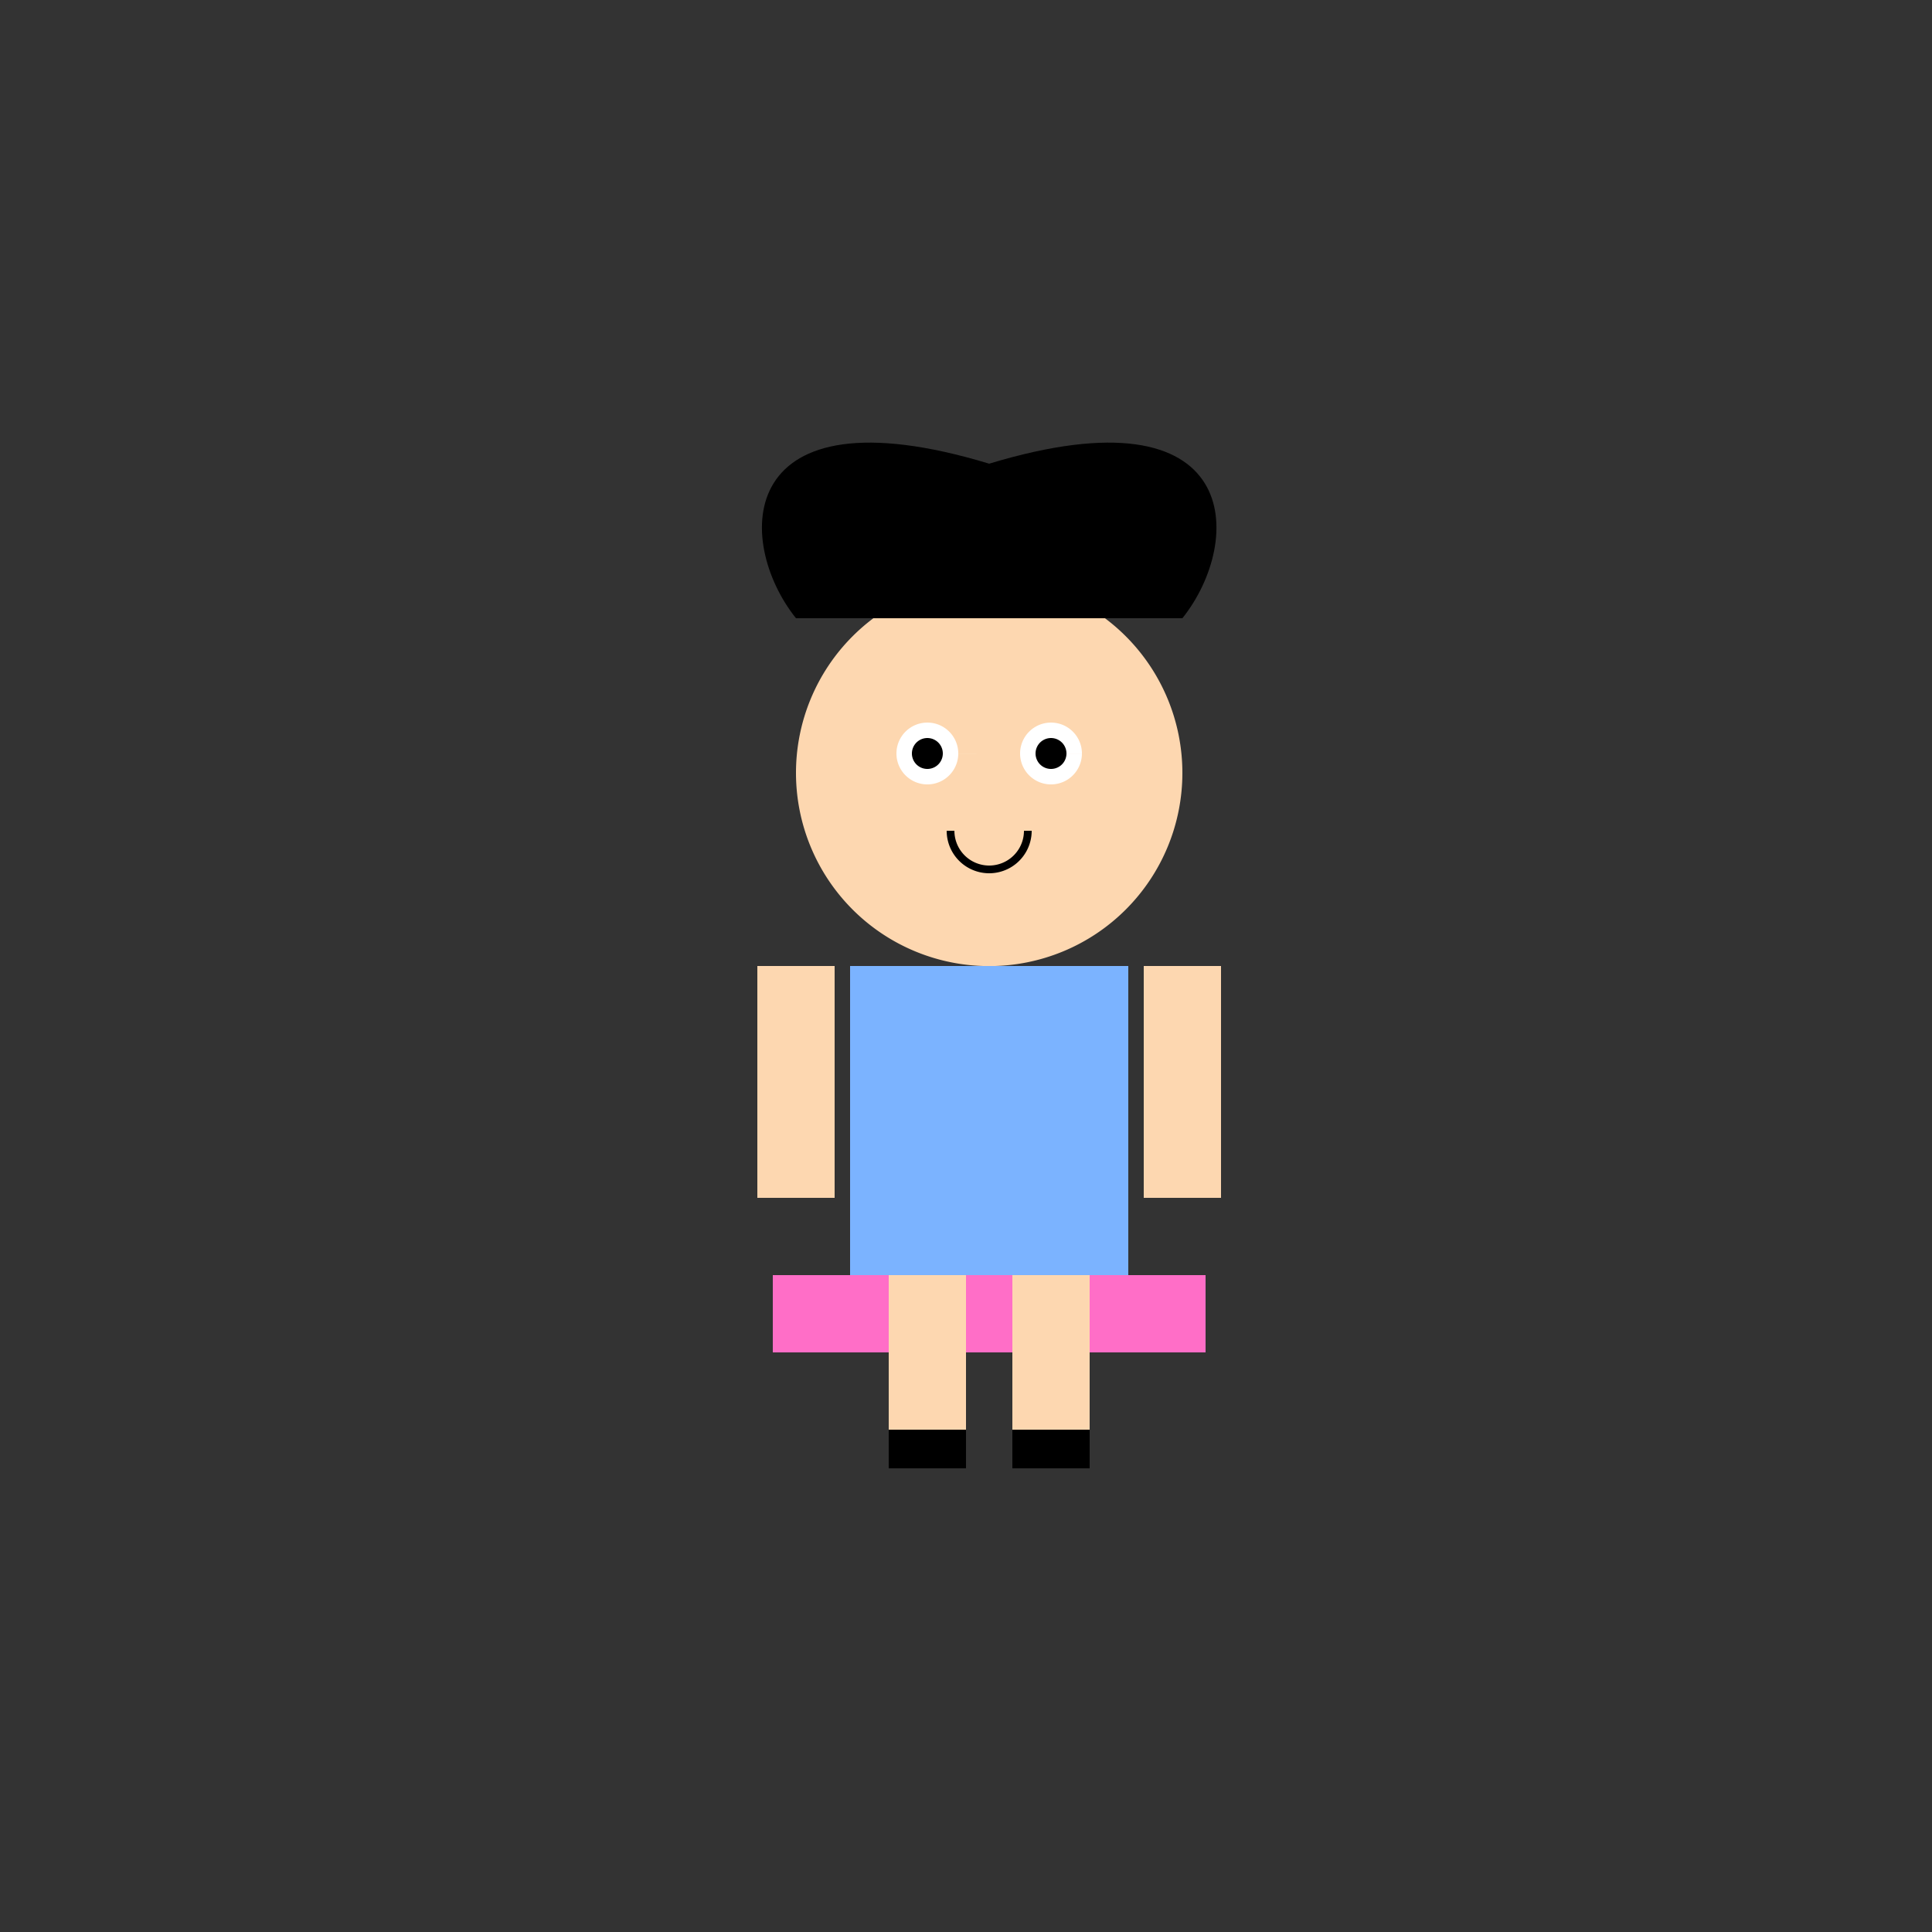
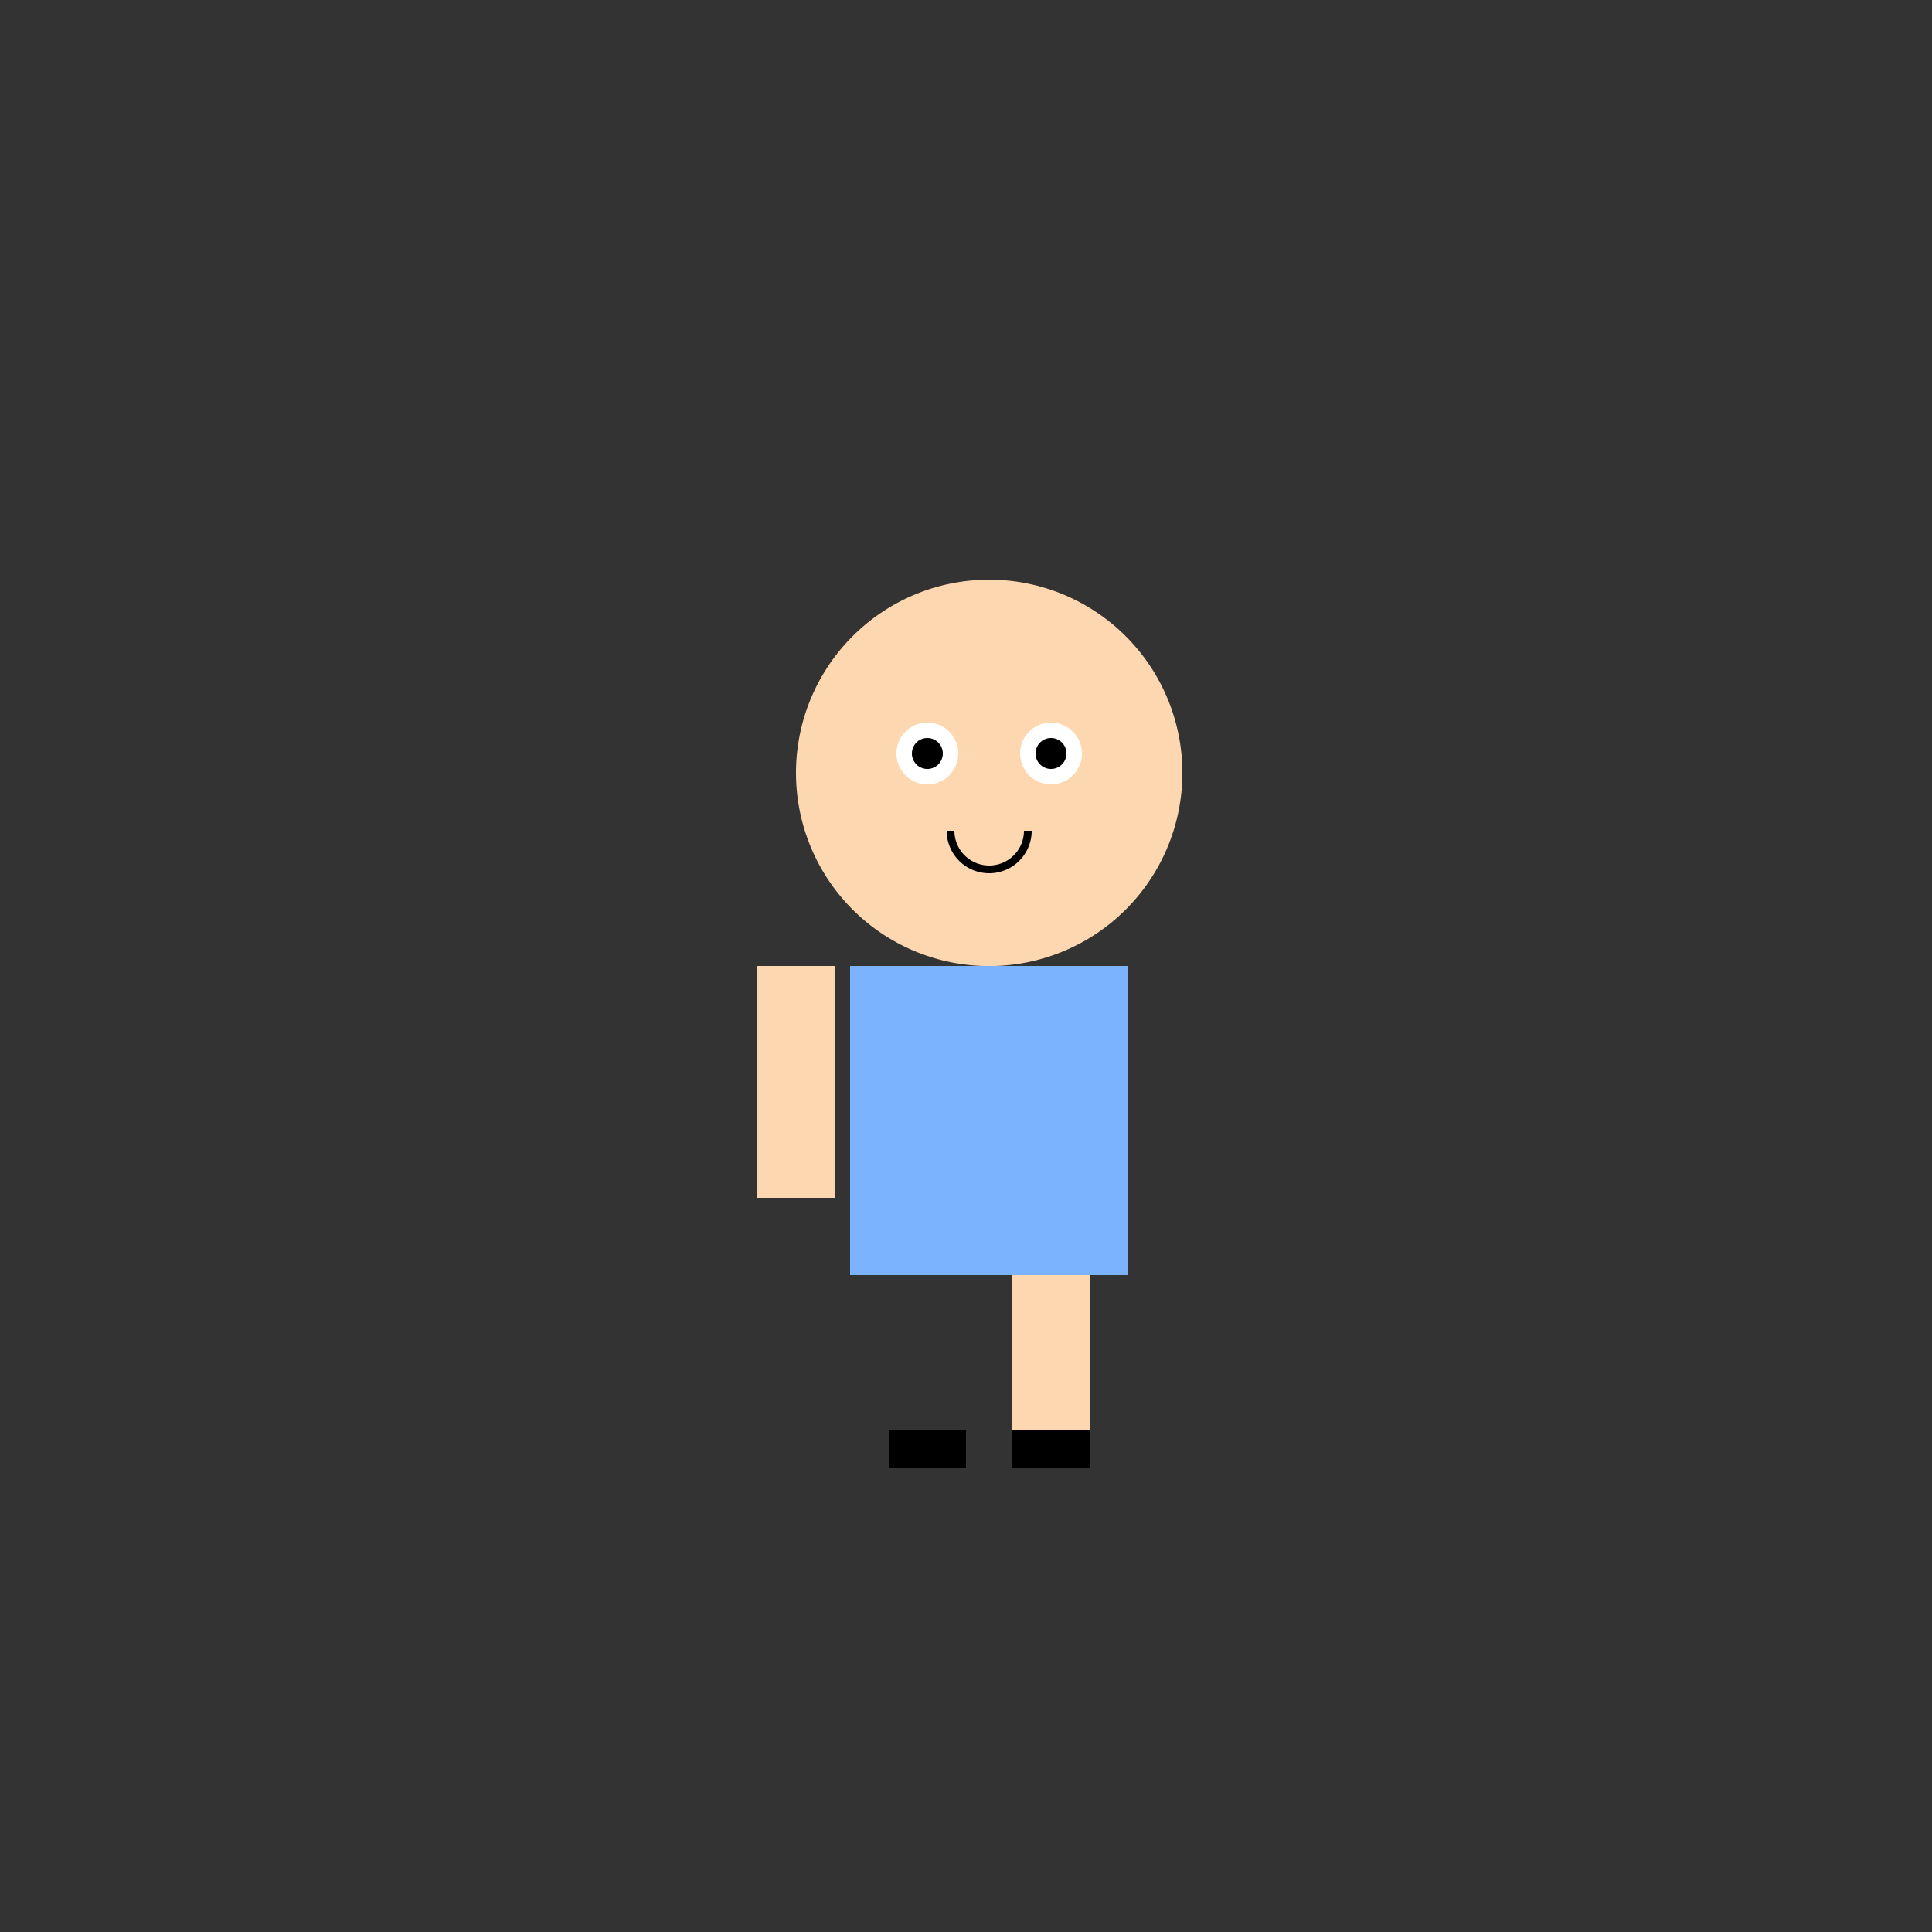
<svg xmlns="http://www.w3.org/2000/svg" width="500" height="500">
  <rect width="100%" height="100%" fill="#333333" stroke="none" />
  <defs />
  <g>
    <path fill="#fdd7b0" stroke="none" paint-order="stroke fill markers" d=" M 306 200 A 50 50 0 1 0 306 200.05" />
-     <path fill="#000000" stroke="none" paint-order="stroke fill markers" d=" M 206 160 C 190 140 190 100 256 120 C 322 100 322 140 306 160" />
    <path fill="white" stroke="none" paint-order="stroke fill markers" d=" M 248 195 A 8 8 0 1 0 248 195.008 L 280 195 A 8 8 0 1 0 280 195.008" />
    <path fill="black" stroke="none" paint-order="stroke fill markers" d=" M 244 195 A 4 4 0 1 0 244 195.004 L 276 195 A 4 4 0 1 0 276 195.004" />
    <path fill="none" stroke="black" paint-order="fill stroke markers" d=" M 266 215 A 10 10 0 0 1 246 215" stroke-miterlimit="10" stroke-width="2" stroke-dasharray="" />
    <rect fill="#7bb3ff" stroke="none" x="220" y="250" width="72" height="80" />
-     <rect fill="#ff6ec7" stroke="none" x="200" y="330" width="112" height="20" />
-     <rect fill="#fdd7b0" stroke="none" x="230" y="330" width="20" height="40" />
    <rect fill="#fdd7b0" stroke="none" x="262" y="330" width="20" height="40" />
    <rect fill="black" stroke="none" x="230" y="370" width="20" height="10" />
    <rect fill="black" stroke="none" x="262" y="370" width="20" height="10" />
    <rect fill="#fdd7b0" stroke="none" x="196" y="250" width="20" height="60" />
-     <rect fill="#fdd7b0" stroke="none" x="296" y="250" width="20" height="60" />
  </g>
</svg>